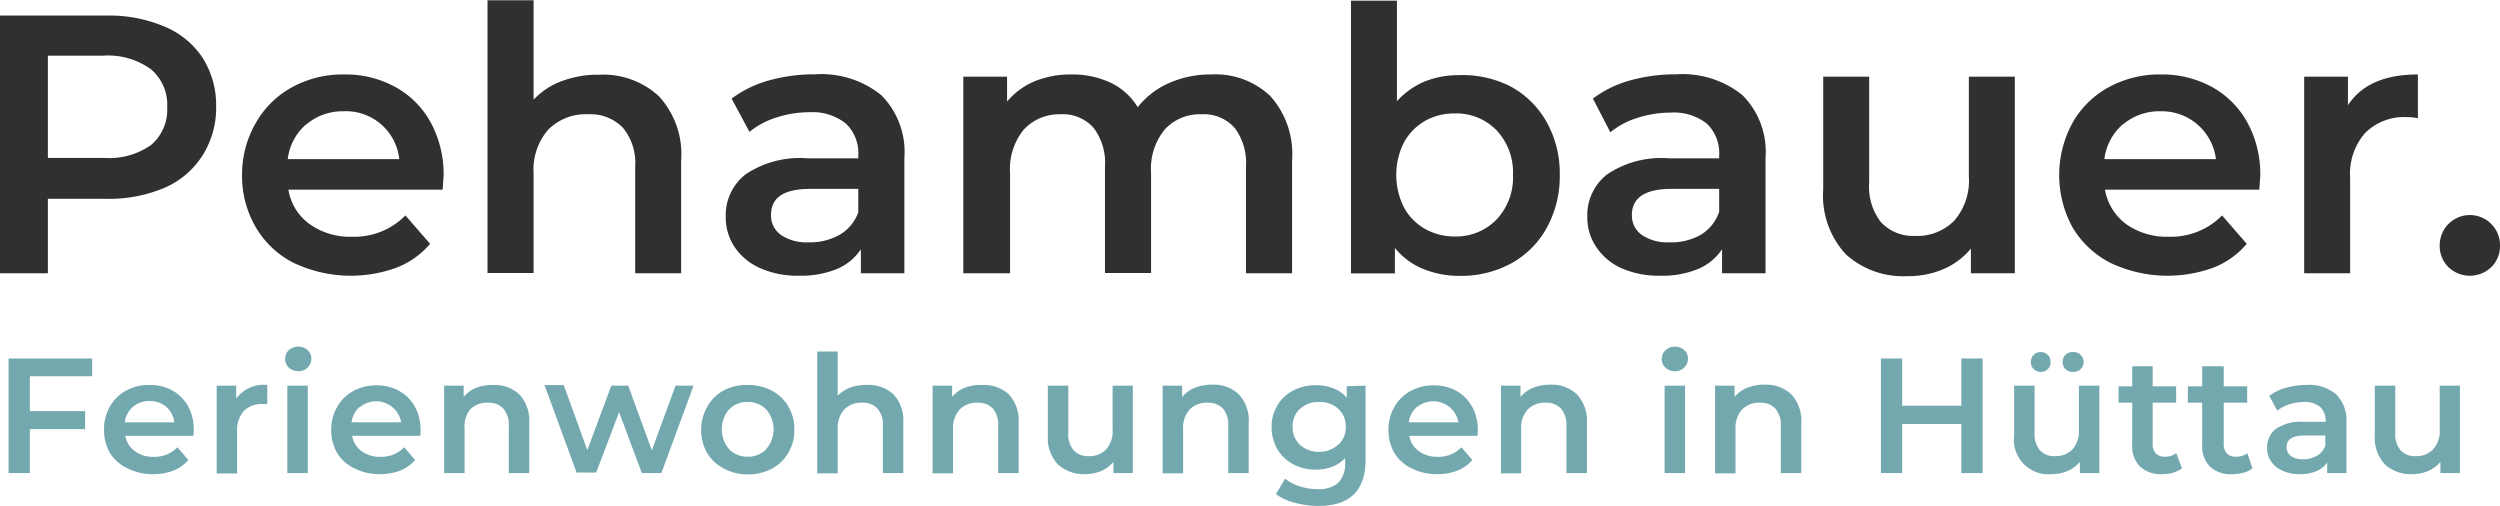
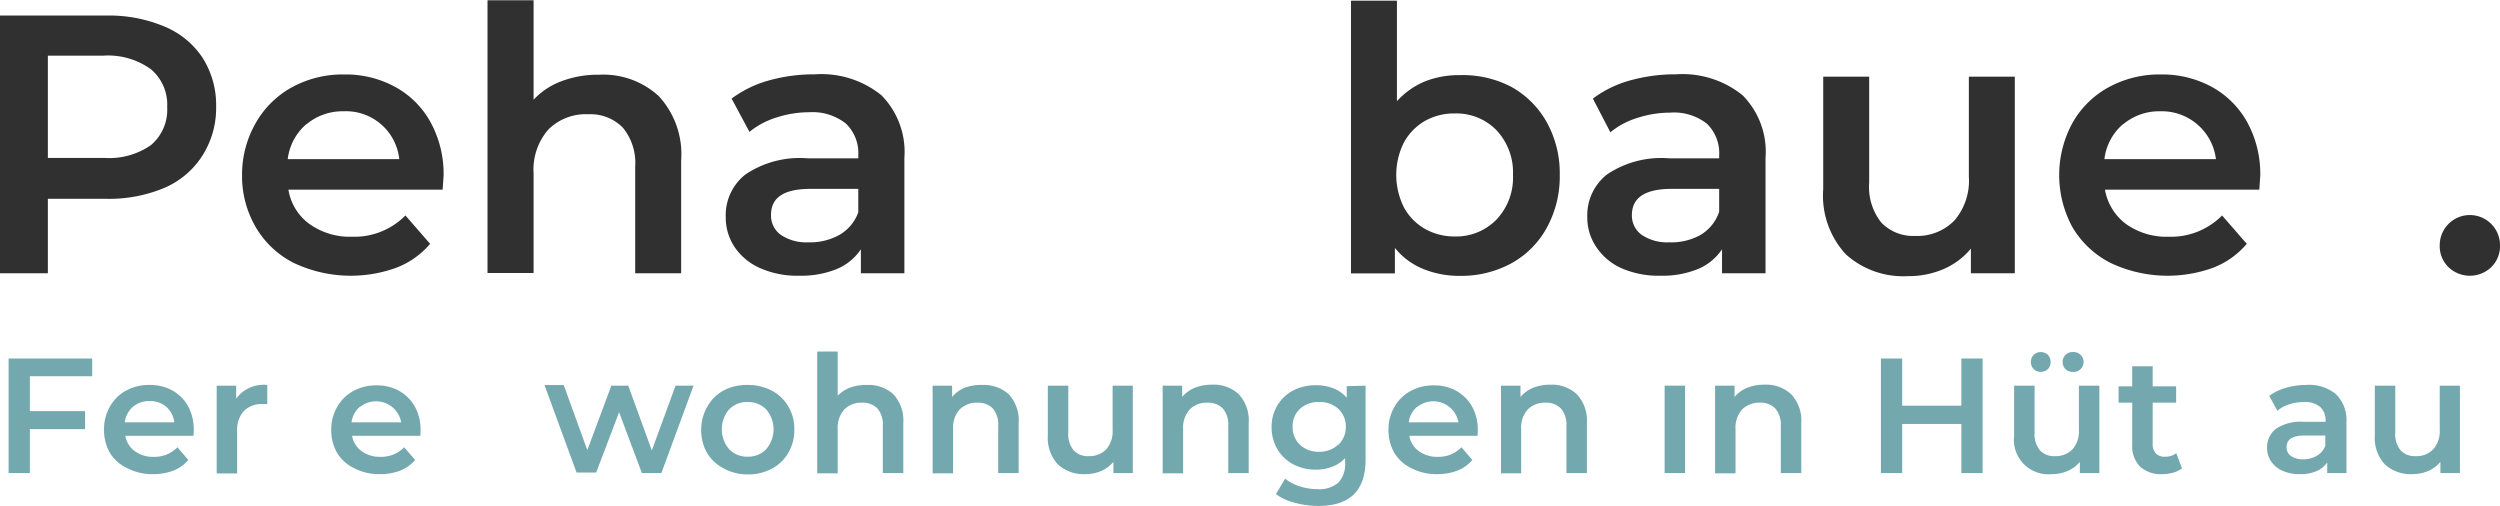
<svg xmlns="http://www.w3.org/2000/svg" id="Ebene_1" data-name="Ebene 1" viewBox="0 0 183.33 37.1">
  <defs>
    <style>.cls-1{fill:#303031;}.cls-2{fill:#73a8af;}</style>
  </defs>
  <title>Logo_Pehambauer</title>
  <path class="cls-1" d="M33,23.72A6.18,6.18,0,0,1,35.78,26a6.48,6.48,0,0,1,1,3.59,6.51,6.51,0,0,1-1,3.58A6.2,6.2,0,0,1,33,35.54a10.48,10.48,0,0,1-4.28.81H24.44v5.46H20.93V22.91h7.78A10.48,10.48,0,0,1,33,23.72Zm-1,8.69a3.39,3.39,0,0,0,1.19-2.78A3.39,3.39,0,0,0,32,26.85a5.37,5.37,0,0,0-3.48-1H24.44v7.5h4.11A5.37,5.37,0,0,0,32,32.41Z" transform="translate(-20.93 -21.77)" />
  <path class="cls-1" d="M53.39,35.68H42.08a3.87,3.87,0,0,0,1.55,2.52,5.09,5.09,0,0,0,3.12.93,5.25,5.25,0,0,0,3.91-1.56l1.81,2.08A6.09,6.09,0,0,1,50,41.4a9.78,9.78,0,0,1-7.53-.35,6.75,6.75,0,0,1-2.79-2.63,7.42,7.42,0,0,1-1-3.82,7.56,7.56,0,0,1,1-3.8,6.79,6.79,0,0,1,2.66-2.63,7.74,7.74,0,0,1,3.83-.94,7.58,7.58,0,0,1,3.77.93,6.53,6.53,0,0,1,2.59,2.62,7.92,7.92,0,0,1,.93,3.9C53.44,34.91,53.42,35.24,53.39,35.68Zm-10-4.8a4,4,0,0,0-1.36,2.56h8.18a3.93,3.93,0,0,0-4.08-3.51A4.11,4.11,0,0,0,43.41,30.88Z" transform="translate(-20.93 -21.77)" />
  <path class="cls-1" d="M69.24,28.82a6.27,6.27,0,0,1,1.64,4.72v8.27H67.51V34a4.07,4.07,0,0,0-.89-2.85,3.3,3.3,0,0,0-2.54-1,3.88,3.88,0,0,0-2.94,1.12,4.47,4.47,0,0,0-1.08,3.23v7.29H56.68v-20h3.38v7.29a5.38,5.38,0,0,1,2.06-1.36,7.51,7.51,0,0,1,2.74-.47A6,6,0,0,1,69.24,28.82Z" transform="translate(-20.93 -21.77)" />
  <path class="cls-1" d="M85.56,28.75a5.91,5.91,0,0,1,1.69,4.6v8.46H84.06V40.05a3.94,3.94,0,0,1-1.77,1.45,7,7,0,0,1-2.77.49,6.74,6.74,0,0,1-2.83-.55,4.37,4.37,0,0,1-1.88-1.54,3.9,3.9,0,0,1-.66-2.23,3.79,3.79,0,0,1,1.45-3.11,7.12,7.12,0,0,1,4.55-1.18h3.72v-.21a3,3,0,0,0-.9-2.33A3.93,3.93,0,0,0,80.28,30a7.81,7.81,0,0,0-2.39.38,5.85,5.85,0,0,0-2,1.06L74.58,29a8.28,8.28,0,0,1,2.73-1.33,12.38,12.38,0,0,1,3.38-.45A7,7,0,0,1,85.56,28.75ZM82.48,39a3.15,3.15,0,0,0,1.39-1.66V35.62H80.39c-2,0-2.92.64-2.92,1.92A1.74,1.74,0,0,0,78.2,39a3.35,3.35,0,0,0,2,.54A4.43,4.43,0,0,0,82.48,39Z" transform="translate(-20.93 -21.77)" />
-   <path class="cls-1" d="M114.08,28.81a6.35,6.35,0,0,1,1.6,4.73v8.27H112.3V34a4.27,4.27,0,0,0-.83-2.85,3,3,0,0,0-2.41-1,3.49,3.49,0,0,0-2.72,1.12,4.54,4.54,0,0,0-1,3.2v7.32h-3.38V34a4.27,4.27,0,0,0-.83-2.85,3,3,0,0,0-2.41-1A3.54,3.54,0,0,0,96,31.28a4.59,4.59,0,0,0-1,3.21v7.32H91.57V27.39h3.21v1.83a5.28,5.28,0,0,1,2-1.48,6.91,6.91,0,0,1,2.7-.51,6.62,6.62,0,0,1,2.88.6,4.66,4.66,0,0,1,2,1.8,6,6,0,0,1,2.3-1.77,7.47,7.47,0,0,1,3.1-.63A5.83,5.83,0,0,1,114.08,28.81Z" transform="translate(-20.93 -21.77)" />
  <path class="cls-1" d="M131.76,28.14a6.7,6.7,0,0,1,2.6,2.6,7.7,7.7,0,0,1,.95,3.86,7.79,7.79,0,0,1-.95,3.87,6.59,6.59,0,0,1-2.6,2.61A7.7,7.7,0,0,1,128,42a7,7,0,0,1-2.71-.51,5.17,5.17,0,0,1-2.07-1.54v1.87H120v-20h3.37v7.37a5.81,5.81,0,0,1,2-1.43,6.74,6.74,0,0,1,2.58-.48A7.7,7.7,0,0,1,131.76,28.14Zm-1.08,9.72a4.47,4.47,0,0,0,1.2-3.26,4.51,4.51,0,0,0-1.2-3.27,4.1,4.1,0,0,0-3.07-1.24,4.34,4.34,0,0,0-2.19.55,4.11,4.11,0,0,0-1.54,1.58,5.32,5.32,0,0,0,0,4.75,4,4,0,0,0,1.54,1.58,4.35,4.35,0,0,0,2.19.56A4.11,4.11,0,0,0,130.68,37.86Z" transform="translate(-20.93 -21.77)" />
  <path class="cls-1" d="M148.71,28.75a5.88,5.88,0,0,1,1.69,4.6v8.46h-3.19V40.05a3.94,3.94,0,0,1-1.77,1.45,6.92,6.92,0,0,1-2.76.49,6.79,6.79,0,0,1-2.84-.55A4.34,4.34,0,0,1,138,39.9a3.83,3.83,0,0,1-.67-2.23,3.79,3.79,0,0,1,1.45-3.11,7.12,7.12,0,0,1,4.55-1.18H147v-.21a3,3,0,0,0-.9-2.33,3.91,3.91,0,0,0-2.69-.81,7.85,7.85,0,0,0-2.39.38,5.85,5.85,0,0,0-2,1.06L137.74,29a8.13,8.13,0,0,1,2.72-1.33,12.38,12.38,0,0,1,3.38-.45A7,7,0,0,1,148.71,28.75ZM145.63,39A3.15,3.15,0,0,0,147,37.3V35.62h-3.48c-1.94,0-2.92.64-2.92,1.92a1.74,1.74,0,0,0,.73,1.46,3.35,3.35,0,0,0,2,.54A4.41,4.41,0,0,0,145.63,39Z" transform="translate(-20.93 -21.77)" />
  <path class="cls-1" d="M168.68,27.39V41.81h-3.22V40a5.33,5.33,0,0,1-2,1.5,6.52,6.52,0,0,1-2.62.52,6.27,6.27,0,0,1-4.55-1.6,6.33,6.33,0,0,1-1.66-4.77V27.39H158v7.77a4.22,4.22,0,0,0,.87,2.91,3.23,3.23,0,0,0,2.5,1,3.8,3.8,0,0,0,2.88-1.13,4.48,4.48,0,0,0,1.06-3.22V27.39Z" transform="translate(-20.93 -21.77)" />
  <path class="cls-1" d="M186.61,35.68H175.29a4,4,0,0,0,1.55,2.52,5.11,5.11,0,0,0,3.12.93,5.27,5.27,0,0,0,3.92-1.56l1.81,2.08a6.09,6.09,0,0,1-2.46,1.75,9.78,9.78,0,0,1-7.53-.35,6.84,6.84,0,0,1-2.8-2.63,8,8,0,0,1,0-7.62,6.73,6.73,0,0,1,2.66-2.63,7.74,7.74,0,0,1,3.83-.94,7.61,7.61,0,0,1,3.77.93,6.6,6.6,0,0,1,2.59,2.62,7.92,7.92,0,0,1,.93,3.9C186.66,34.91,186.64,35.24,186.61,35.68Zm-10-4.8a4,4,0,0,0-1.36,2.56h8.18a4,4,0,0,0-4.08-3.51A4.11,4.11,0,0,0,176.63,30.88Z" transform="translate(-20.93 -21.77)" />
-   <path class="cls-1" d="M198.24,27.23v3.21a3.82,3.82,0,0,0-.78-.08,4.07,4.07,0,0,0-3.08,1.15,4.54,4.54,0,0,0-1.11,3.3v7H189.9V27.39h3.21v2.1Q194.57,27.23,198.24,27.23Z" transform="translate(-20.93 -21.77)" />
  <path class="cls-1" d="M200.48,41.36a2.15,2.15,0,0,1-.64-1.61,2.21,2.21,0,1,1,4.42,0,2.15,2.15,0,0,1-.64,1.61,2.27,2.27,0,0,1-3.14,0Z" transform="translate(-20.93 -21.77)" />
  <path class="cls-2" d="M23.12,49.36v2.56h4.05v1.32H23.12v3.22H21.56v-8.4h6.13v1.3Z" transform="translate(-20.93 -21.77)" />
  <path class="cls-2" d="M35.12,53.73h-5a1.74,1.74,0,0,0,.69,1.12,2.23,2.23,0,0,0,1.39.42,2.33,2.33,0,0,0,1.74-.7l.8.93a2.79,2.79,0,0,1-1.09.78,4.12,4.12,0,0,1-1.49.26,4,4,0,0,1-1.86-.42A3,3,0,0,1,29,55a3.34,3.34,0,0,1-.44-1.7A3.28,3.28,0,0,1,29,51.57,3,3,0,0,1,30.2,50.4,3.43,3.43,0,0,1,31.9,50a3.35,3.35,0,0,1,1.68.41,3,3,0,0,1,1.15,1.16,3.61,3.61,0,0,1,.41,1.74C35.14,53.39,35.13,53.54,35.12,53.73ZM30.68,51.6a1.8,1.8,0,0,0-.6,1.14h3.63a1.77,1.77,0,0,0-.58-1.13,1.79,1.79,0,0,0-1.23-.43A1.85,1.85,0,0,0,30.68,51.6Z" transform="translate(-20.93 -21.77)" />
  <path class="cls-2" d="M40.53,50V51.4l-.35,0a1.83,1.83,0,0,0-1.37.51,2.07,2.07,0,0,0-.49,1.47v3.11h-1.5V50.05h1.43V51A2.5,2.5,0,0,1,40.53,50Z" transform="translate(-20.93 -21.77)" />
-   <path class="cls-2" d="M42.11,48.73a.84.84,0,0,1-.27-.64.85.85,0,0,1,.27-.64,1,1,0,0,1,.69-.26,1,1,0,0,1,.68.25.77.77,0,0,1,.28.62.9.9,0,0,1-.27.66.93.93,0,0,1-.69.27A1,1,0,0,1,42.11,48.73ZM42,50.05h1.5v6.41H42Z" transform="translate(-20.93 -21.77)" />
  <path class="cls-2" d="M51.75,53.73h-5a1.74,1.74,0,0,0,.69,1.12,2.25,2.25,0,0,0,1.39.42,2.33,2.33,0,0,0,1.74-.7l.8.93a2.79,2.79,0,0,1-1.09.78,4.12,4.12,0,0,1-1.49.26,4,4,0,0,1-1.86-.42A3,3,0,0,1,45.66,55a3.34,3.34,0,0,1-.44-1.7,3.28,3.28,0,0,1,.43-1.68,3,3,0,0,1,1.18-1.17,3.43,3.43,0,0,1,1.7-.42,3.32,3.32,0,0,1,1.68.41,3,3,0,0,1,1.15,1.16,3.5,3.5,0,0,1,.41,1.74A4,4,0,0,1,51.75,53.73ZM47.32,51.6a1.76,1.76,0,0,0-.61,1.14h3.64a1.87,1.87,0,0,0-3-1.14Z" transform="translate(-20.93 -21.77)" />
-   <path class="cls-2" d="M59,50.68a2.81,2.81,0,0,1,.74,2.1v3.68h-1.5V53a1.82,1.82,0,0,0-.4-1.27,1.48,1.48,0,0,0-1.13-.43,1.75,1.75,0,0,0-1.31.5A2,2,0,0,0,55,53.22v3.24h-1.5V50.05h1.43v.83a2.4,2.4,0,0,1,.94-.68A3.38,3.38,0,0,1,57.09,50,2.66,2.66,0,0,1,59,50.68Z" transform="translate(-20.93 -21.77)" />
  <path class="cls-2" d="M71.79,50.05l-2.36,6.41H68L66.33,52l-1.68,4.42H63.21l-2.35-6.41h1.41L64,54.78l1.76-4.73H67l1.73,4.75,1.74-4.75Z" transform="translate(-20.93 -21.77)" />
  <path class="cls-2" d="M74,56.12A3.05,3.05,0,0,1,72.79,55a3.34,3.34,0,0,1-.44-1.7,3.3,3.3,0,0,1,.44-1.69A3,3,0,0,1,74,50.4,3.62,3.62,0,0,1,75.76,50a3.67,3.67,0,0,1,1.77.42,3,3,0,0,1,1.21,1.16,3.21,3.21,0,0,1,.44,1.69,3.24,3.24,0,0,1-.44,1.7,3,3,0,0,1-1.21,1.17,3.67,3.67,0,0,1-1.77.42A3.62,3.62,0,0,1,74,56.12Zm3.12-1.42a2.22,2.22,0,0,0,0-2.9,1.83,1.83,0,0,0-1.37-.55,1.81,1.81,0,0,0-1.36.55,2.25,2.25,0,0,0,0,2.9,1.82,1.82,0,0,0,1.36.56A1.84,1.84,0,0,0,77.13,54.7Z" transform="translate(-20.93 -21.77)" />
  <path class="cls-2" d="M86.44,50.68a2.81,2.81,0,0,1,.73,2.1v3.68h-1.5V53a1.82,1.82,0,0,0-.39-1.27,1.49,1.49,0,0,0-1.13-.43,1.75,1.75,0,0,0-1.31.5,2,2,0,0,0-.48,1.44v3.24h-1.5V47.55h1.5v3.24a2.45,2.45,0,0,1,.92-.6A3.36,3.36,0,0,1,84.5,50,2.69,2.69,0,0,1,86.44,50.68Z" transform="translate(-20.93 -21.77)" />
  <path class="cls-2" d="M94.9,50.68a2.81,2.81,0,0,1,.73,2.1v3.68h-1.5V53a1.82,1.82,0,0,0-.39-1.27,1.49,1.49,0,0,0-1.13-.43,1.75,1.75,0,0,0-1.31.5,2,2,0,0,0-.48,1.44v3.24h-1.5V50.05h1.43v.83a2.44,2.44,0,0,1,.93-.68A3.44,3.44,0,0,1,93,50,2.69,2.69,0,0,1,94.9,50.68Z" transform="translate(-20.93 -21.77)" />
  <path class="cls-2" d="M104,50.05v6.41h-1.42v-.82a2.42,2.42,0,0,1-.9.67,3,3,0,0,1-1.17.23,2.81,2.81,0,0,1-2-.71,2.85,2.85,0,0,1-.74-2.12V50.05h1.5V53.5a1.84,1.84,0,0,0,.39,1.29,1.41,1.41,0,0,0,1.11.43,1.69,1.69,0,0,0,1.28-.5,2,2,0,0,0,.47-1.43V50.05Z" transform="translate(-20.93 -21.77)" />
  <path class="cls-2" d="M111.77,50.68a2.81,2.81,0,0,1,.73,2.1v3.68H111V53a1.82,1.82,0,0,0-.39-1.27,1.49,1.49,0,0,0-1.13-.43,1.75,1.75,0,0,0-1.31.5,2,2,0,0,0-.48,1.44v3.24h-1.5V50.05h1.43v.83a2.4,2.4,0,0,1,.94-.68,3.38,3.38,0,0,1,1.27-.22A2.67,2.67,0,0,1,111.77,50.68Z" transform="translate(-20.93 -21.77)" />
  <path class="cls-2" d="M121.07,50.05v5.43q0,3.39-3.45,3.39a6.34,6.34,0,0,1-1.76-.24A3.69,3.69,0,0,1,114.5,58l.67-1.13a3.22,3.22,0,0,0,1.06.56,4.16,4.16,0,0,0,1.3.21,2.15,2.15,0,0,0,1.55-.48,2,2,0,0,0,.49-1.47v-.33a2.4,2.4,0,0,1-.93.63,3.23,3.23,0,0,1-1.22.22,3.52,3.52,0,0,1-1.65-.39,2.93,2.93,0,0,1-1.16-1.1,3.11,3.11,0,0,1-.43-1.62,3,3,0,0,1,.43-1.61,2.9,2.9,0,0,1,1.16-1.09,3.52,3.52,0,0,1,1.65-.38,3.42,3.42,0,0,1,1.27.22,2.38,2.38,0,0,1,1,.7v-.85Zm-2,4.34a1.76,1.76,0,0,0,.55-1.33,1.72,1.72,0,0,0-.55-1.31,2,2,0,0,0-1.4-.5,2,2,0,0,0-1.41.5,1.71,1.71,0,0,0-.54,1.31,1.76,1.76,0,0,0,.54,1.33,2,2,0,0,0,1.41.51A2,2,0,0,0,119.05,54.39Z" transform="translate(-20.93 -21.77)" />
  <path class="cls-2" d="M129.28,53.73h-5a1.74,1.74,0,0,0,.69,1.12,2.25,2.25,0,0,0,1.39.42,2.33,2.33,0,0,0,1.74-.7l.8.93a2.79,2.79,0,0,1-1.09.78,4.12,4.12,0,0,1-1.49.26,4,4,0,0,1-1.86-.42A3,3,0,0,1,123.19,55a3.34,3.34,0,0,1-.44-1.7,3.28,3.28,0,0,1,.43-1.68,3,3,0,0,1,1.18-1.17,3.43,3.43,0,0,1,1.7-.42,3.32,3.32,0,0,1,1.68.41,3,3,0,0,1,1.15,1.16,3.5,3.5,0,0,1,.41,1.74A4,4,0,0,1,129.28,53.73Zm-4.43-2.13a1.76,1.76,0,0,0-.61,1.14h3.64a1.87,1.87,0,0,0-3-1.14Z" transform="translate(-20.93 -21.77)" />
  <path class="cls-2" d="M136.56,50.68a2.81,2.81,0,0,1,.74,2.1v3.68h-1.5V53a1.82,1.82,0,0,0-.4-1.27,1.48,1.48,0,0,0-1.13-.43,1.75,1.75,0,0,0-1.31.5,2,2,0,0,0-.48,1.44v3.24H131V50.05h1.43v.83a2.4,2.4,0,0,1,.94-.68,3.38,3.38,0,0,1,1.27-.22A2.66,2.66,0,0,1,136.56,50.68Z" transform="translate(-20.93 -21.77)" />
-   <path class="cls-2" d="M143.07,48.73a.81.81,0,0,1-.28-.64.83.83,0,0,1,.28-.64,1,1,0,0,1,.68-.26,1,1,0,0,1,.69.25.8.8,0,0,1,.27.62.9.9,0,0,1-.27.66.93.93,0,0,1-.69.27A.92.92,0,0,1,143.07,48.73ZM143,50.05h1.5v6.41H143Z" transform="translate(-20.93 -21.77)" />
+   <path class="cls-2" d="M143.07,48.73A.92.92,0,0,1,143.07,48.73ZM143,50.05h1.5v6.41H143Z" transform="translate(-20.93 -21.77)" />
  <path class="cls-2" d="M152.28,50.68a2.81,2.81,0,0,1,.74,2.1v3.68h-1.5V53a1.82,1.82,0,0,0-.4-1.27,1.48,1.48,0,0,0-1.13-.43,1.75,1.75,0,0,0-1.31.5,2,2,0,0,0-.48,1.44v3.24h-1.5V50.05h1.43v.83a2.4,2.4,0,0,1,.94-.68,3.38,3.38,0,0,1,1.27-.22A2.66,2.66,0,0,1,152.28,50.68Z" transform="translate(-20.93 -21.77)" />
  <path class="cls-2" d="M166.32,48.06v8.4h-1.56v-3.6h-4.34v3.6h-1.56v-8.4h1.56v3.46h4.34V48.06Z" transform="translate(-20.93 -21.77)" />
  <path class="cls-2" d="M174.88,50.05v6.41h-1.43v-.82a2.42,2.42,0,0,1-.9.67,3,3,0,0,1-1.16.23,2.53,2.53,0,0,1-2.76-2.83V50.05h1.5V53.5a1.84,1.84,0,0,0,.39,1.29,1.41,1.41,0,0,0,1.11.43,1.71,1.71,0,0,0,1.28-.5,2,2,0,0,0,.47-1.43V50.05Zm-4.81-1.21a.7.7,0,0,1-.21-.52.7.7,0,0,1,.72-.73.73.73,0,0,1,.52.2.7.7,0,0,1,.2.53.69.69,0,0,1-.2.52.73.73,0,0,1-.52.2A.71.71,0,0,1,170.07,48.84Zm2.33,0a.7.7,0,0,1-.21-.52.71.71,0,0,1,.21-.53.69.69,0,0,1,.51-.2.73.73,0,1,1,0,1.45A.69.69,0,0,1,172.4,48.84Z" transform="translate(-20.93 -21.77)" />
  <path class="cls-2" d="M180.94,56.11a1.83,1.83,0,0,1-.64.32,3,3,0,0,1-.8.11,2.25,2.25,0,0,1-1.63-.55,2.12,2.12,0,0,1-.58-1.61V51.3h-1V50.1h1V48.63h1.5V50.1h1.72v1.2h-1.72v3a1,1,0,0,0,.23.72.86.86,0,0,0,.66.24,1.28,1.28,0,0,0,.84-.26Z" transform="translate(-20.93 -21.77)" />
-   <path class="cls-2" d="M186.11,56.11a1.75,1.75,0,0,1-.64.32,3,3,0,0,1-.8.11A2.25,2.25,0,0,1,183,56a2.16,2.16,0,0,1-.58-1.61V51.3h-1.05V50.1h1.05V48.63H184V50.1h1.72v1.2H184v3a1,1,0,0,0,.23.72.86.86,0,0,0,.66.24,1.28,1.28,0,0,0,.84-.26Z" transform="translate(-20.93 -21.77)" />
  <path class="cls-2" d="M192.2,50.65A2.64,2.64,0,0,1,193,52.7v3.76h-1.41v-.78a1.8,1.8,0,0,1-.79.64,3,3,0,0,1-1.23.22,2.92,2.92,0,0,1-1.26-.25,1.88,1.88,0,0,1-.83-.68,1.7,1.7,0,0,1-.3-1,1.72,1.72,0,0,1,.64-1.39,3.27,3.27,0,0,1,2-.52h1.65v-.09a1.32,1.32,0,0,0-.4-1,1.75,1.75,0,0,0-1.19-.36,3.57,3.57,0,0,0-1.07.17,2.64,2.64,0,0,0-.88.47l-.59-1.09a3.65,3.65,0,0,1,1.22-.59A5.23,5.23,0,0,1,190,50,3.12,3.12,0,0,1,192.2,50.65Zm-1.37,4.54a1.37,1.37,0,0,0,.62-.74v-.74H189.9c-.86,0-1.29.28-1.29.85a.78.78,0,0,0,.32.65,1.5,1.5,0,0,0,.9.24A1.93,1.93,0,0,0,190.83,55.19Z" transform="translate(-20.93 -21.77)" />
  <path class="cls-2" d="M201.32,50.05v6.41h-1.43v-.82a2.42,2.42,0,0,1-.9.67,3,3,0,0,1-1.17.23,2.81,2.81,0,0,1-2-.71,2.85,2.85,0,0,1-.74-2.12V50.05h1.5V53.5a1.84,1.84,0,0,0,.39,1.29,1.41,1.41,0,0,0,1.11.43,1.68,1.68,0,0,0,1.28-.5,2,2,0,0,0,.48-1.43V50.05Z" transform="translate(-20.93 -21.77)" />
</svg>